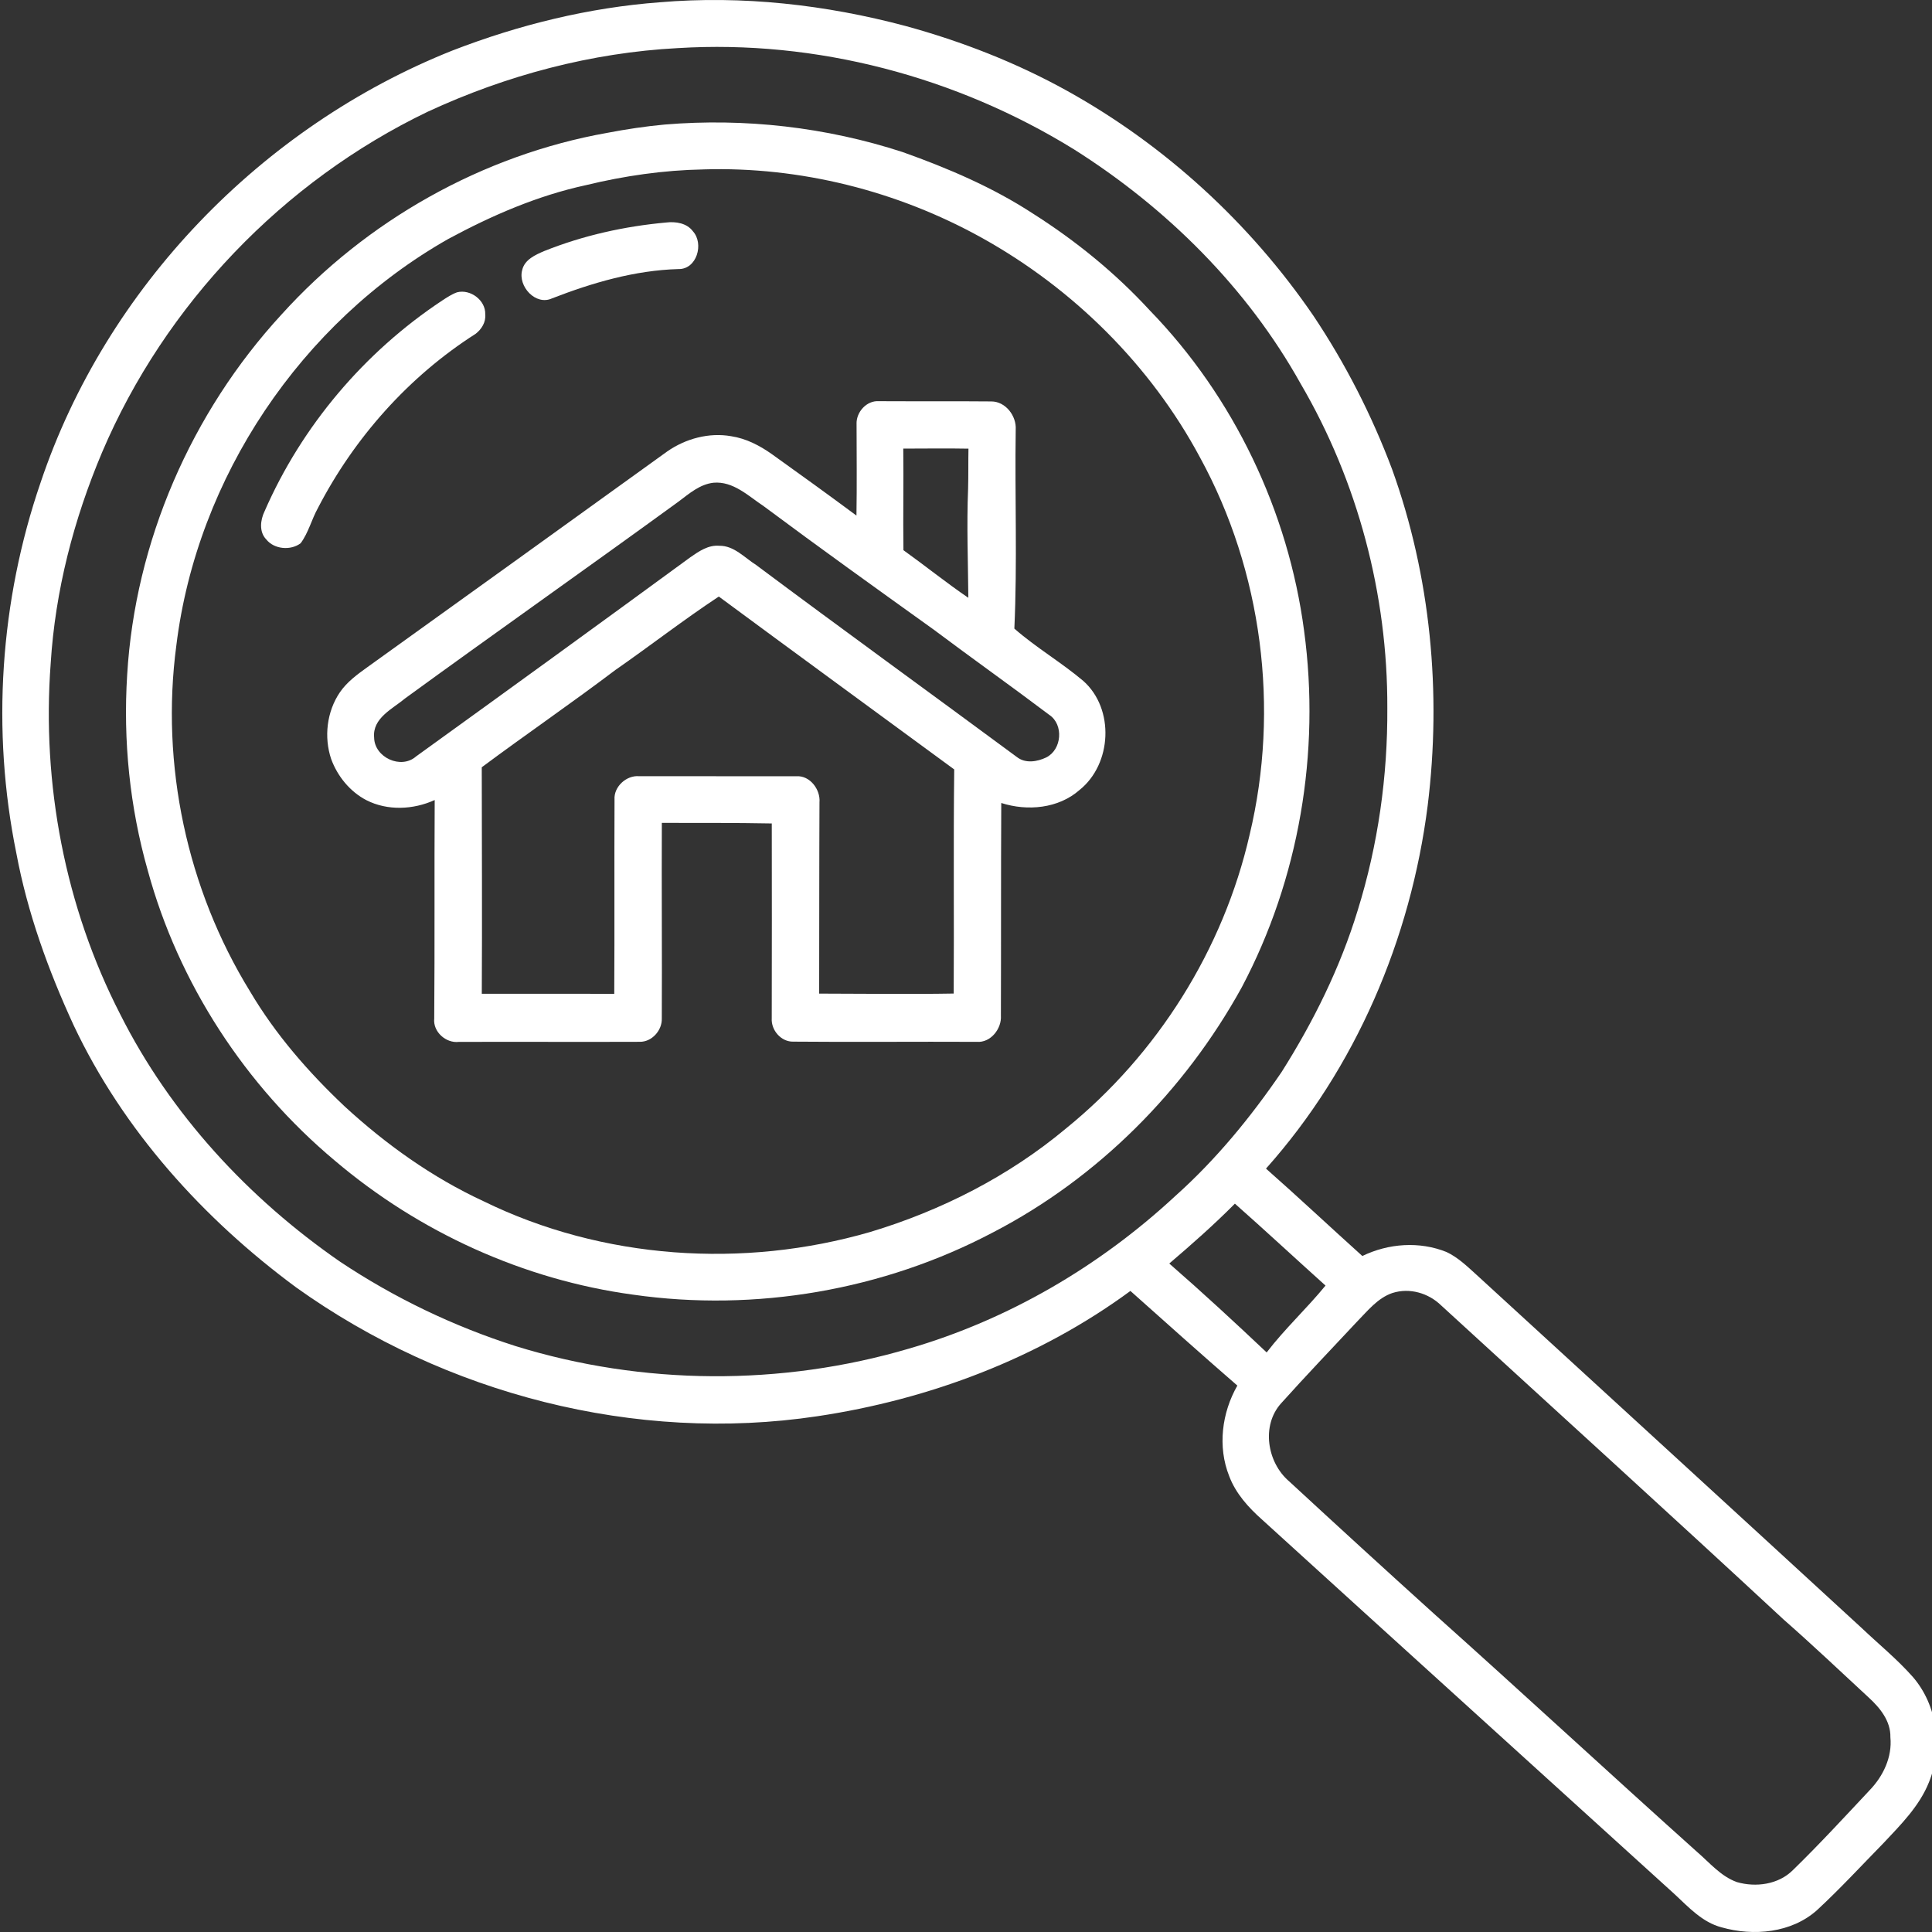
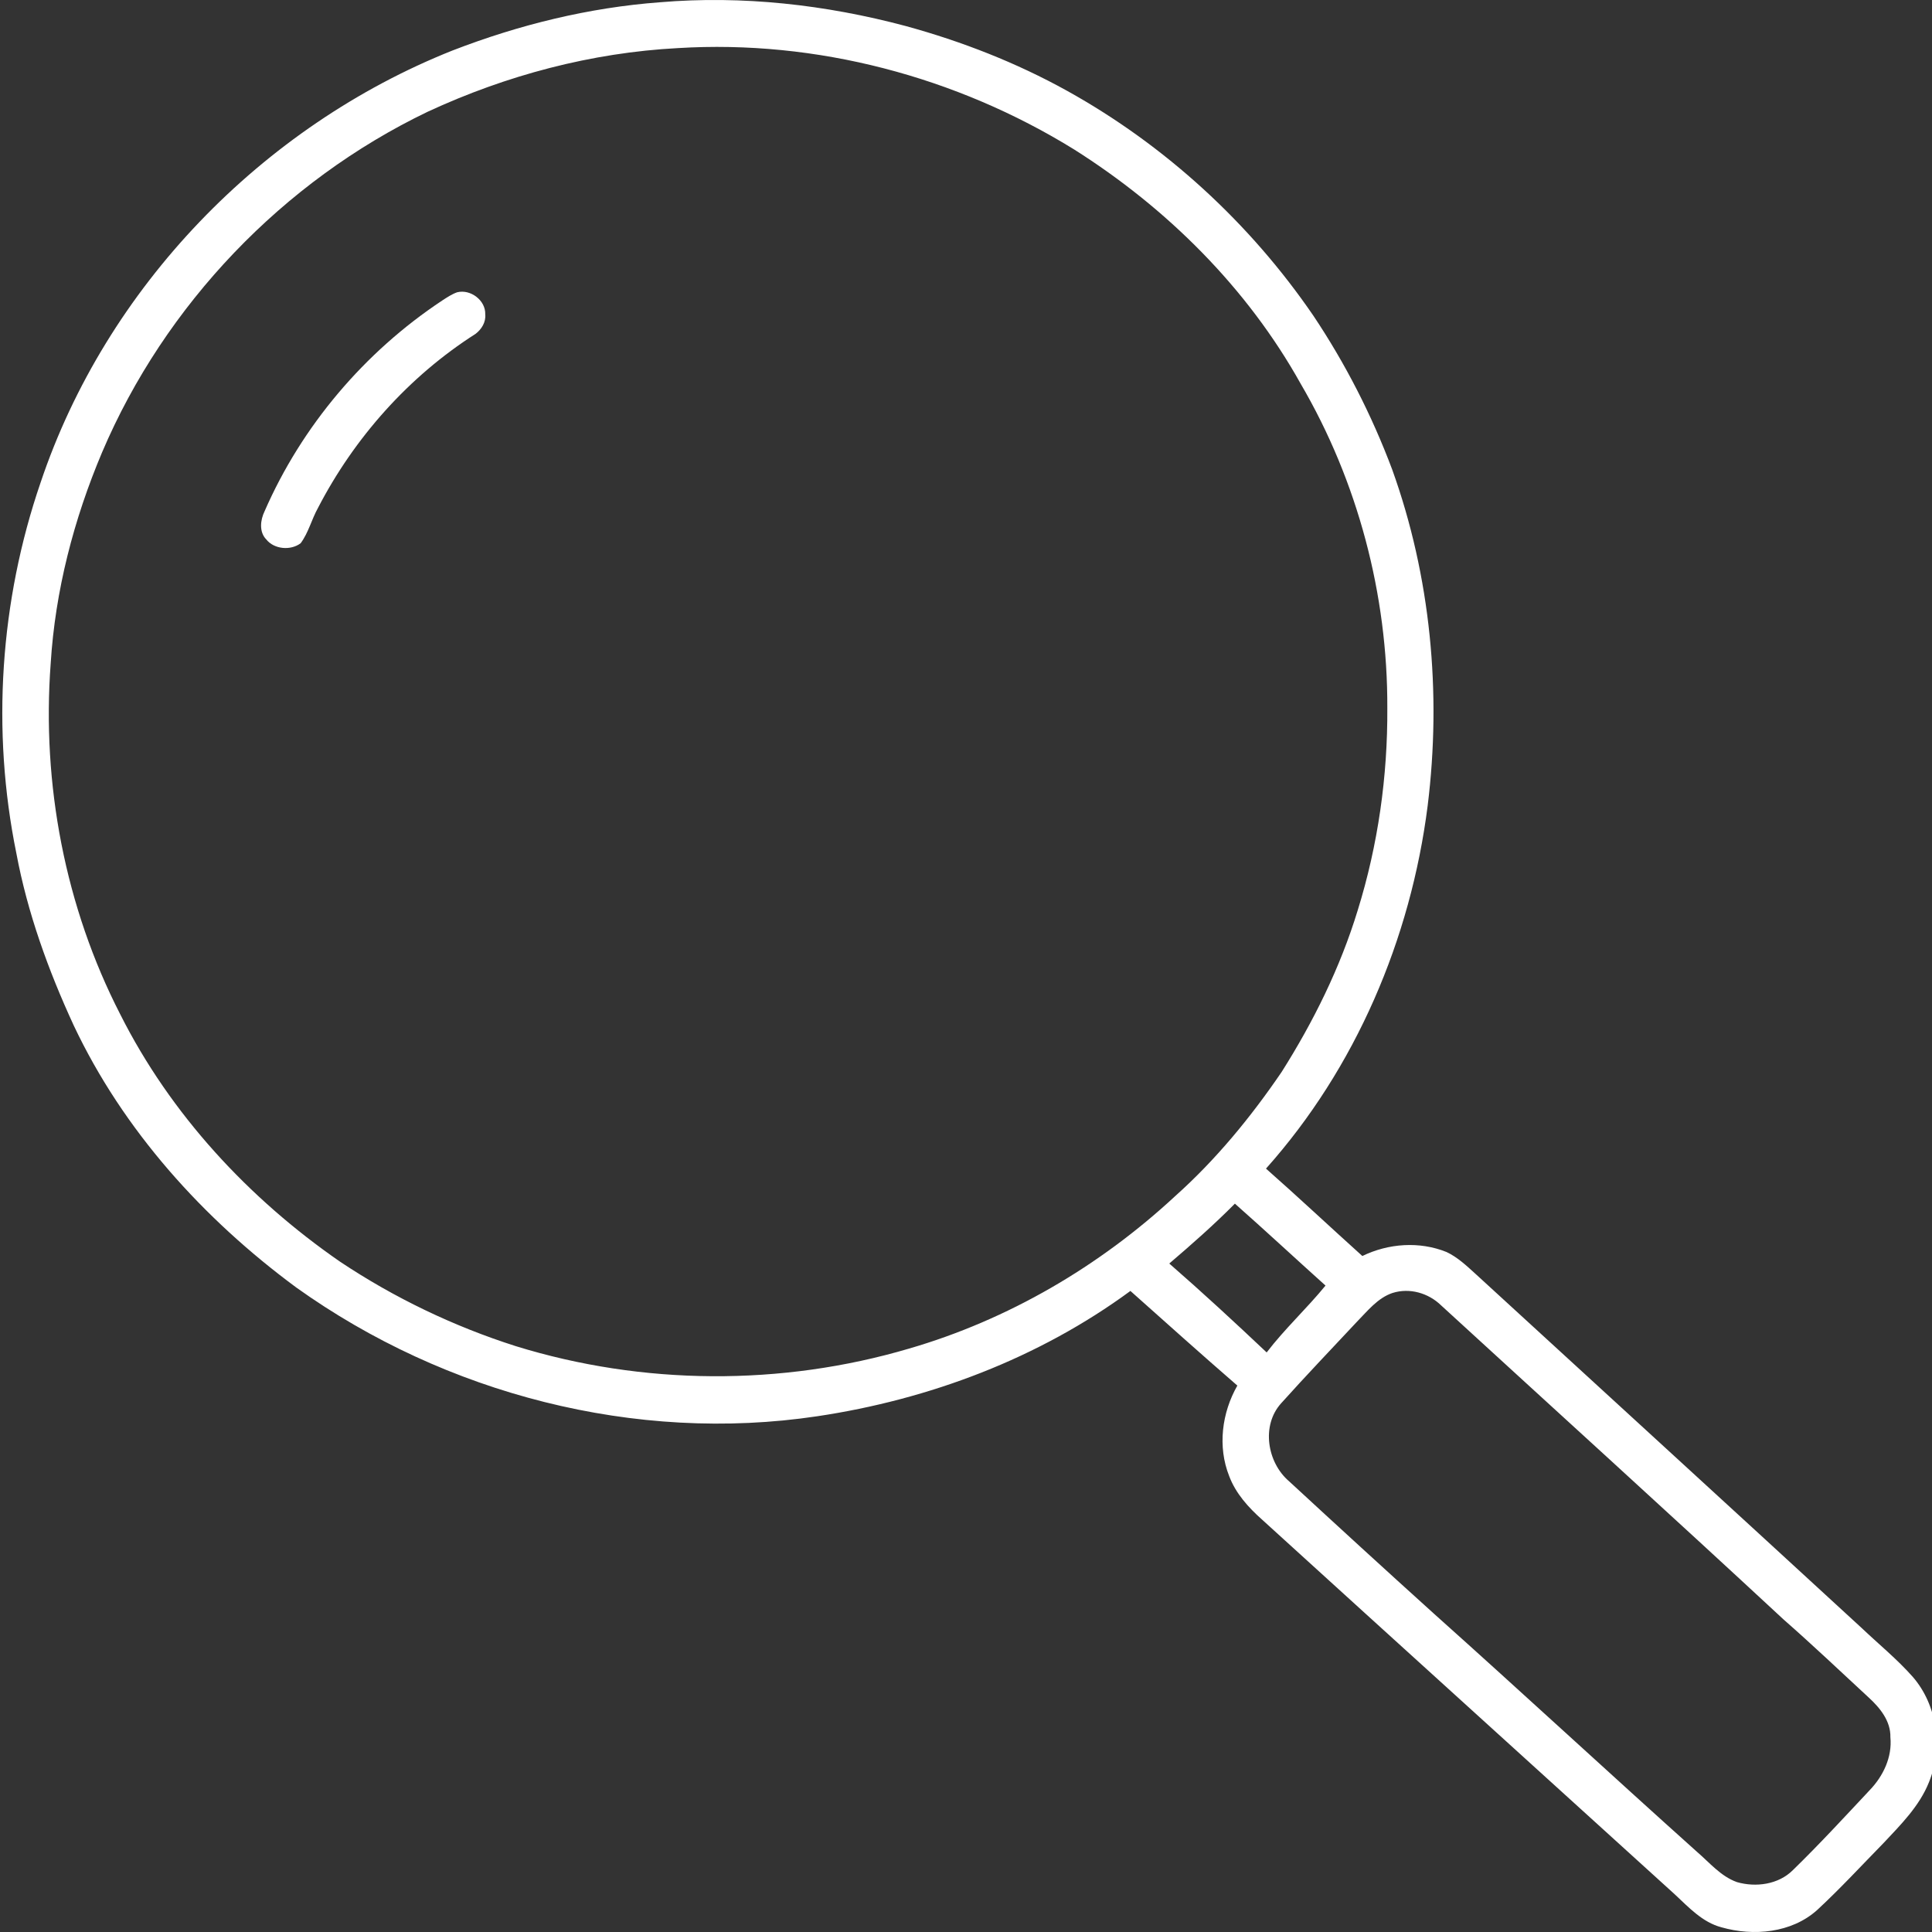
<svg xmlns="http://www.w3.org/2000/svg" id="Layer_1" data-name="Layer 1" viewBox="0 0 1024 1024">
  <rect x="0" y="0" width="1024" height="1024" fill="#333333" stroke="none" />
  <defs>
    <style>
      .cls-1 {
        fill: #fff;
      }
    </style>
  </defs>
  <g id="_000000ff" data-name="#000000ff">
    <path class="cls-1" d="M239.77,26.79c35.22-13.64,72.33-22.78,110.04-25.59,43.68-3.7,87.87,1.3,130.17,12.58,29.74,8.14,58.67,19.41,85.66,34.39,51.96,28.85,96.9,70.09,130.46,119.14,17.01,25.42,31.01,52.84,41.76,81.47,20.45,56.78,26.25,118.49,18.83,178.28-8.97,70.58-38.15,139.08-85.69,192.33,17.23,15.19,33.99,30.95,51.07,46.32,13.81-6.71,30.26-7.9,44.61-2.12,5.91,2.78,10.69,7.35,15.49,11.7,68.13,62.47,136.35,124.86,204.39,187.44,9.09,8.64,18.89,16.59,27.22,26.01,13.09,15.04,16.04,37.57,8.61,55.88-5.06,12.67-14.91,22.47-24.08,32.24-11.67,11.92-22.97,24.19-35.22,35.53-13.56,12.15-33.71,13.97-50.66,9.13-10.13-2.65-17.39-10.62-24.77-17.48-72.88-66.23-145.9-132.31-218.73-198.6-7.26-6.44-13.99-13.88-17.45-23.1-6.19-15.59-3.89-33.54,4.34-47.95-19.07-16.53-37.85-33.37-56.68-50.16-48.55,35.7-106.59,57.55-166,66.42-96.32,14.43-197.13-11.78-276.11-68.24-49.28-36.38-91.74-83.32-118.01-139.02-13.44-29.13-24.46-59.57-30.36-91.16C-4.6,387.12-.04,318.57,21.52,255.74,56.2,152.42,138.74,67.03,239.77,26.79M359.34,25.49c-45.88,2.41-91.05,14.43-132.67,33.74-76.64,36.82-139.22,102.19-172.53,180.43-15.04,35.56-24.9,73.48-27.28,112.08-4.75,63.74,7.62,128.97,36.89,185.9,26.59,52.87,67.99,97.56,116.52,131.1,28.74,19.16,60.15,34.24,93.06,44.73,67.35,20.84,140.84,21.26,208.45,1.32,52.56-15.27,100.99-43.62,141.06-80.8,21.64-19.32,40.14-41.9,56.45-65.82,16.9-26.72,31.06-55.33,40.31-85.63,10.79-34.68,15.93-71.06,15.71-107.34.22-59.99-15.63-120.06-45.96-171.87-28.4-50.91-71.01-93.14-120.12-124.17-62.39-38.53-136.57-58.17-209.89-53.67M619.74,669.7c17.56,15.3,34.68,31.12,51.62,47.12,9.56-12.51,21.23-23.24,31.19-35.44-16.06-14.43-31.86-29.12-48.03-43.42-11.05,11.15-22.83,21.54-34.78,31.74M738.05,685.3c-7.9,2.68-13.2,9.52-18.85,15.26-13.42,14.35-27,28.55-40.14,43.18-10.68,11.78-7.46,31.42,4.17,41.36,25.53,23.58,51.16,47.04,76.96,70.34,46.63,41.69,92.54,84.2,139.13,125.96,6.73,5.77,12.7,13.09,21.28,16.15,10.05,2.9,22.01,1.3,29.65-6.33,14.05-13.67,27.33-28.1,40.74-42.41,7.15-7.43,11.98-17.53,10.96-28.04.2-8.61-5.55-15.63-11.56-21.11-14.93-13.81-29.68-27.82-44.97-41.22-60.2-55.87-121.03-111.05-181.57-166.54-6.74-6.57-16.7-9.47-25.79-6.6Z" />
-     <path class="cls-1" d="M352.35,66.01c42.45-3.54,85.6,1.4,126.1,14.6,23.99,8.55,47.62,18.61,69.01,32.58,22.66,14.38,43.65,31.44,61.84,51.21,44.64,45.94,73.55,106.58,81.91,170.03,8.7,64.4-2.65,131.48-33.1,188.96-30.18,54.72-76.19,100.99-131.79,129.8-58.02,30.64-125.85,42.3-190.76,33.01-58.09-7.89-113.46-33.15-158.1-71.05-47.45-39.72-82.85-93.97-99.13-153.74-9.55-33.6-13.12-68.8-10.93-103.66,4.16-70.56,33.98-139.11,81.8-191.04,44.97-49.78,106.5-84.53,172.64-96.29,10.1-1.93,20.26-3.47,30.51-4.41M372.73,89.8c-20.96.39-41.82,3.39-62.2,8.34-25.65,5.55-49.91,16.09-72.93,28.51-77.91,44.2-133.2,126.41-144.13,215.39-8.42,63.24,5.6,129.12,39.06,183.44,13.44,22.74,30.94,42.81,50.1,60.9,21.92,20.16,46.46,37.71,73.55,50.25,63.11,30.92,137.76,35.88,205.05,16.35,37.63-11.32,73.48-29.56,103.71-54.82,48.47-39.28,83.48-94.94,97.39-155.76,16.01-66.83,6.7-139.55-26.28-199.9-26.19-48.92-67.17-89.49-115.59-116.41-44.88-24.93-96.37-37.88-147.72-36.3Z" />
-     <path class="cls-1" d="M353.1,117.93c5.08-.6,10.96.31,14.19,4.69,5.93,6.6,2.02,20.2-7.71,19.99-23.13.66-45.57,7.23-67,15.54-8.66,4-18.14-6.37-15.82-14.96,1.24-5.6,7.04-8.15,11.81-10.18,20.59-8.23,42.49-13.08,64.54-15.08Z" />
-     <path class="cls-1" d="M453.99,224.6c-.14-6.27,5.38-12.42,11.85-11.96,19.84.11,39.69-.05,59.54.13,7.59-.03,13.45,7.68,12.97,14.97-.52,35.14.89,70.32-.72,105.43,11.52,10.1,24.85,17.86,36.55,27.74,16.64,14.8,15.21,44.03-2.02,57.81-11.18,9.85-27.66,11.32-41.47,6.88-.2,37.55-.06,75.12-.19,112.68.49,6.96-5.44,14.49-12.76,13.92-32.41-.17-64.84.19-97.25-.11-6.49.19-11.85-6.07-11.45-12.37.06-34.43.09-68.85.02-103.27-19.43-.36-38.84-.28-58.27-.3-.16,34.56.14,69.1-.02,103.66.22,6.27-5.25,12.48-11.68,12.37-31.97.13-63.94-.06-95.91.05-6.85.8-13.78-5.39-13.03-12.4.31-38.6.02-77.21.25-115.8-11.31,5.16-25.03,5.8-36.24.06-8.69-4.53-15.27-12.65-18.63-21.78-3.92-11.65-2.32-25.2,4.63-35.39,3.79-5.54,9.3-9.52,14.68-13.39,52.98-38.04,105.93-76.13,158.84-114.28,9.74-6.77,22.12-10.13,33.9-8.04,7.87,1.19,15.12,4.95,21.56,9.52,15.01,10.74,29.98,21.53,44.8,32.54.27-16.21.08-32.44.06-48.67M478.75,237.77c.22,17.94-.16,35.89.09,53.84,11.56,8.29,22.66,17.23,34.4,25.24-.16-19.25-.91-38.49-.13-57.73.2-7.1.06-14.22.19-21.32-11.52-.22-23.05-.03-34.56-.03M378.13,255.86c-7.21.82-12.83,5.74-18.39,9.93-48.14,35.03-96.84,69.29-144.96,104.33-6.7,5.63-17.5,10.46-16.48,20.87.19,10.47,14.24,16.97,22.22,9.94,48.59-35.06,97.11-70.23,145.45-105.62,4.52-3.14,9.47-6.54,15.27-6.04,7.81-.11,13.34,6.29,19.49,10.16,45.83,34.24,92.2,67.77,138.2,101.78,4.52,3.58,10.79,2.56,15.62.24,8.23-4.11,9.35-17.36,1.6-22.55-20.27-15.3-41.02-30-61.34-45.24-30.12-21.61-60.26-43.18-89.97-65.32-8.12-5.39-16.18-13.41-26.7-12.48M326.43,354.91c-23.38,17.7-47.57,34.26-71.09,51.76.03,40.02.25,80.03.02,120.05,23.41.05,46.8-.09,70.21.06.2-34.32-.02-68.65.14-102.97-.47-6.84,6.33-13.03,13.06-12.4,27.78.06,55.57-.05,83.34.02,7.2-.49,12.83,7.07,12.23,13.85-.16,33.79-.09,67.56-.17,101.35,23.77.02,47.56.38,71.31-.03.24-39.59-.2-79.2.27-118.79-41.58-30.54-83.26-60.96-124.77-91.63-18.61,12.29-36.25,26.01-54.55,38.75Z" />
+     <path class="cls-1" d="M353.1,117.93Z" />
  </g>
  <g id="_010101ff" data-name="#010101ff">
    <path class="cls-1" d="M242.33,154.91c7.02-1.77,15.12,4.26,14.86,11.68.41,4.14-1.94,7.93-5.13,10.36-35.39,22.58-64.27,55.05-83.54,92.29-3.37,6.07-5.02,13.09-9.17,18.69-5.27,3.98-14.03,3.26-18.24-2.04-3.86-3.98-3.14-10.25-.89-14.88,19.73-45.25,53.01-84.47,94.14-111.72,2.54-1.65,5.08-3.37,7.97-4.39Z" />
  </g>
</svg>